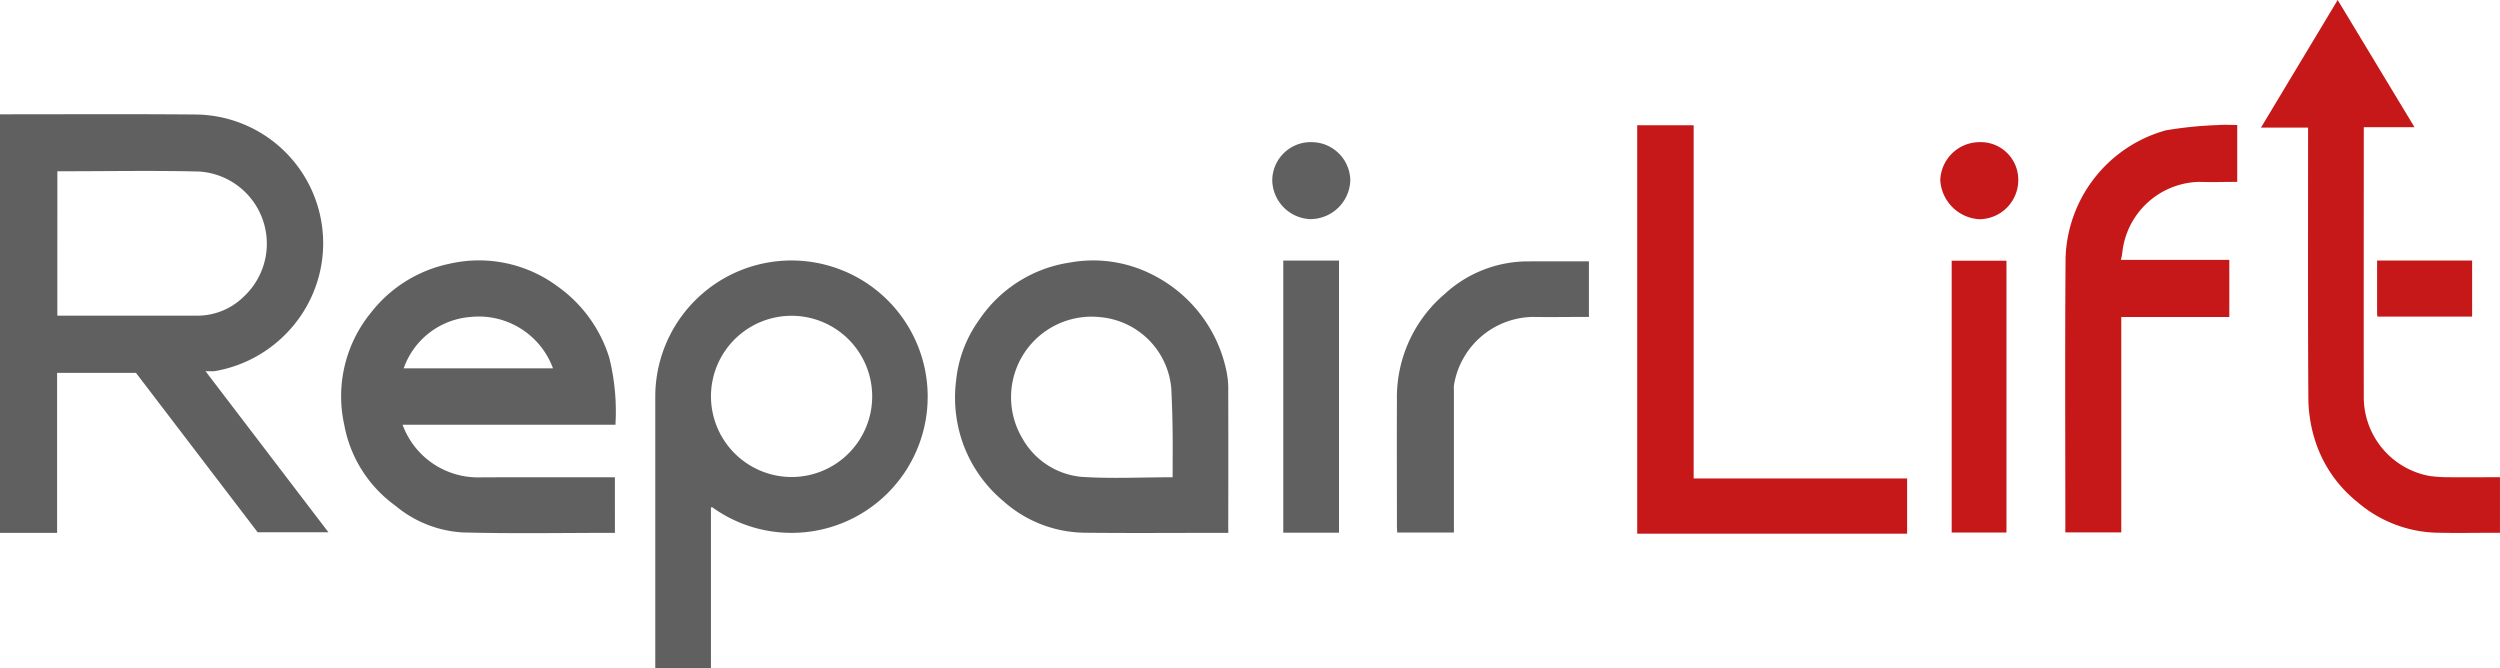
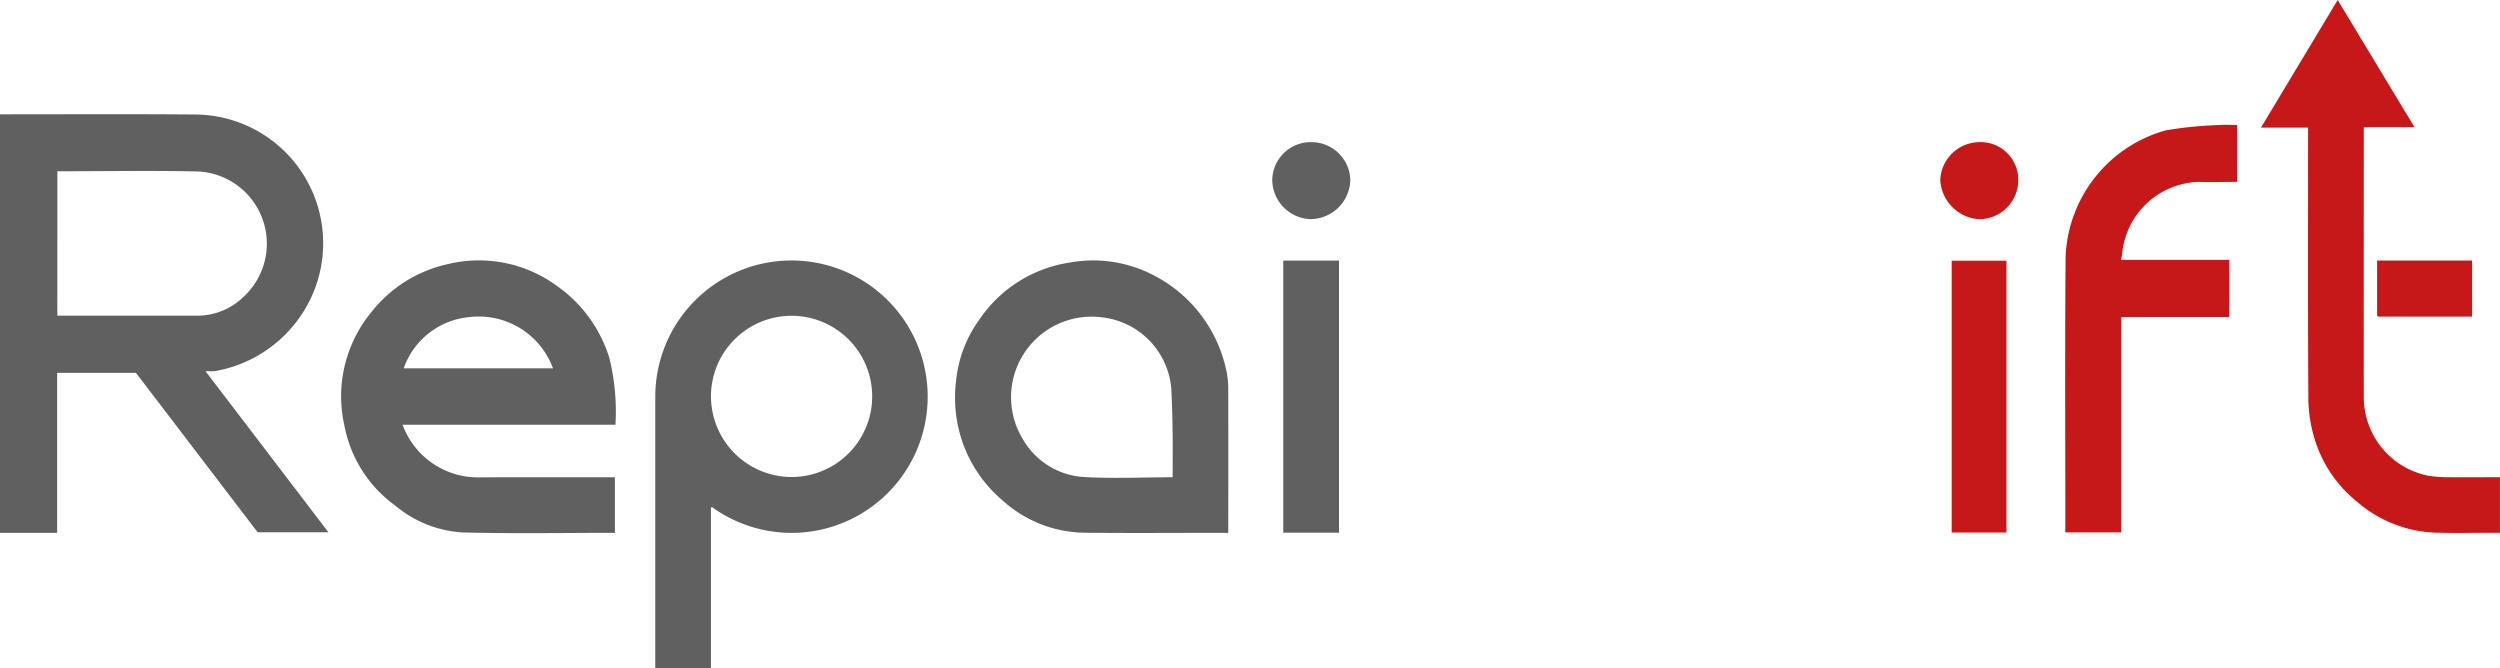
<svg xmlns="http://www.w3.org/2000/svg" width="153.424" height="40.993" viewBox="0 0 153.424 40.993">
  <g id="logo" transform="translate(-135.358 -156.463)">
    <path id="Path_82" data-name="Path 82" d="M594.79,164.292H591.9l4.707-7.829,4.715,7.808h-3.113v.469c0,5.4-.009,10.807,0,16.211a4.922,4.922,0,0,0,4.006,4.717,7.9,7.9,0,0,0,1.121.081c1.069.011,2.138,0,3.23,0v3.411h-.416c-1.153,0-2.306.022-3.458-.005a7.758,7.758,0,0,1-4.886-1.892,7.884,7.884,0,0,1-2.609-3.844,8.78,8.78,0,0,1-.39-2.428c-.033-5.39-.017-10.78-.017-16.17Z" transform="translate(-317.786)" fill="#c61818" />
-     <path id="Path_83" data-name="Path 83" d="M465.95,206.822V181.757h3.464v21.676h13.1v3.389Z" transform="translate(-230.117 -17.607)" fill="#c61818" />
    <path id="Path_84" data-name="Path 84" d="M562.444,193.452h-6.631v13.222H552.38v-.451c0-5.473-.028-10.946.015-16.418A8.4,8.4,0,0,1,558.538,182a23.96,23.96,0,0,1,3.225-.326c.376-.031.757-.005,1.166-.005v3.492c-.783,0-1.566.025-2.347,0a4.858,4.858,0,0,0-4.708,4.355,2.977,2.977,0,0,1-.087.431h6.656Z" transform="translate(-290.273 -17.536)" fill="#c61818" />
    <path id="Path_87" data-name="Path 87" d="M532.811,225.781h-3.362V209.1h3.362Z" transform="translate(-274.317 -36.637)" fill="#c61818" />
    <path id="Path_88" data-name="Path 88" d="M615.371,212.508a1.522,1.522,0,0,1-.021-.17c0-1.08,0-2.161,0-3.271h5.831v3.441Z" transform="translate(-334.11 -36.616)" fill="#c61818" />
    <g id="Group_2040" data-name="Group 2040" transform="translate(135.358 163.471)">
      <path id="Path_78" data-name="Path 78" d="M135.358,179.528c4,0,8-.023,12,.012a7.9,7.9,0,0,1,6.1,12.837,8.014,8.014,0,0,1-4.909,2.91,1.521,1.521,0,0,1-.284.008c-.078,0-.156,0-.294,0l7.542,9.884h-4.343l-7.468-9.783h-4.839v9.818h-3.51Zm3.519,12.357h.457q4.068,0,8.137,0a4.051,4.051,0,0,0,2.847-1.169,4.436,4.436,0,0,0-2.759-7.677c-2.752-.067-5.506-.016-8.259-.016h-.422Z" transform="translate(-135.358 -179.521)" fill="#606060" />
      <path id="Path_79" data-name="Path 79" d="M267.674,233.945q0-8.309,0-16.616a8.359,8.359,0,1,1,10.717,7.987,8.336,8.336,0,0,1-6.9-1.014c-.113-.071-.22-.152-.33-.226-.007,0-.025.008-.071.025v9.844Zm3.418-16.719a4.958,4.958,0,0,0,4.958,5,4.947,4.947,0,1,0-4.958-5Z" transform="translate(-227.46 -199.96)" fill="#606060" />
      <path id="Path_80" data-name="Path 80" d="M221.115,225.805c-3.14,0-6.248.058-9.353-.025a7.069,7.069,0,0,1-4.122-1.643,7.858,7.858,0,0,1-3.134-4.953,8.113,8.113,0,0,1,1.637-6.891,8.219,8.219,0,0,1,4.783-2.994,8.092,8.092,0,0,1,6.695,1.4,8.418,8.418,0,0,1,3.149,4.363,13.69,13.69,0,0,1,.378,4.108H208.084a4.925,4.925,0,0,0,4.634,3.232c2.645-.016,5.291-.006,7.936-.006h.46Zm-3.8-10.095a4.851,4.851,0,0,0-5.088-3.15,4.729,4.729,0,0,0-4.075,3.15Z" transform="translate(-183.378 -200.113)" fill="#606060" />
      <path id="Path_81" data-name="Path 81" d="M344.984,225.8h-.5c-2.779,0-5.559.023-8.339-.008a7.625,7.625,0,0,1-4.981-1.953,8.272,8.272,0,0,1-2.42-3.407,8.391,8.391,0,0,1-.461-4.008,7.687,7.687,0,0,1,1.4-3.678,8.16,8.16,0,0,1,5.559-3.532,8.008,8.008,0,0,1,5.114.755,8.556,8.556,0,0,1,4.537,6.014,5.377,5.377,0,0,1,.088,1.079q.01,4.123,0,8.246Zm-3.416-3.412c0-.937.01-1.828,0-2.719s-.037-1.805-.081-2.707a4.805,4.805,0,0,0-4.363-4.4,4.942,4.942,0,0,0-4.765,7.46,4.649,4.649,0,0,0,3.619,2.341C337.811,222.484,339.662,222.388,341.568,222.388Z" transform="translate(-269.604 -200.107)" fill="#606060" />
-       <path id="Path_85" data-name="Path 85" d="M429.186,209.234v3.411H428.8c-1.017,0-2.034.018-3.051,0a4.987,4.987,0,0,0-4.849,4.207,2.311,2.311,0,0,0,0,.325v8.7h-3.479c-.006-.131-.018-.26-.018-.391,0-2.573-.013-5.146,0-7.719a8.333,8.333,0,0,1,2.939-6.538,7.56,7.56,0,0,1,5.01-1.993C426.614,209.231,427.881,209.234,429.186,209.234Z" transform="translate(-331.674 -200.203)" fill="#606060" />
      <path id="Path_86" data-name="Path 86" d="M397.9,225.784H394.48v-16.7H397.9Z" transform="translate(-315.726 -200.101)" fill="#606060" />
      <path id="Path_89" data-name="Path 89" d="M394.715,185.146a2.384,2.384,0,0,1,2.334,2.351,2.463,2.463,0,0,1-2.46,2.373,2.434,2.434,0,0,1-2.33-2.373A2.361,2.361,0,0,1,394.715,185.146Z" transform="translate(-314.181 -183.43)" fill="#606060" />
    </g>
    <path id="Path_90" data-name="Path 90" d="M529.544,185.15a2.306,2.306,0,0,1,2.4,2.341,2.4,2.4,0,0,1-2.422,2.387,2.55,2.55,0,0,1-2.364-2.4A2.418,2.418,0,0,1,529.544,185.15Z" transform="translate(-272.726 -19.963)" fill="#c61818" />
  </g>
</svg>